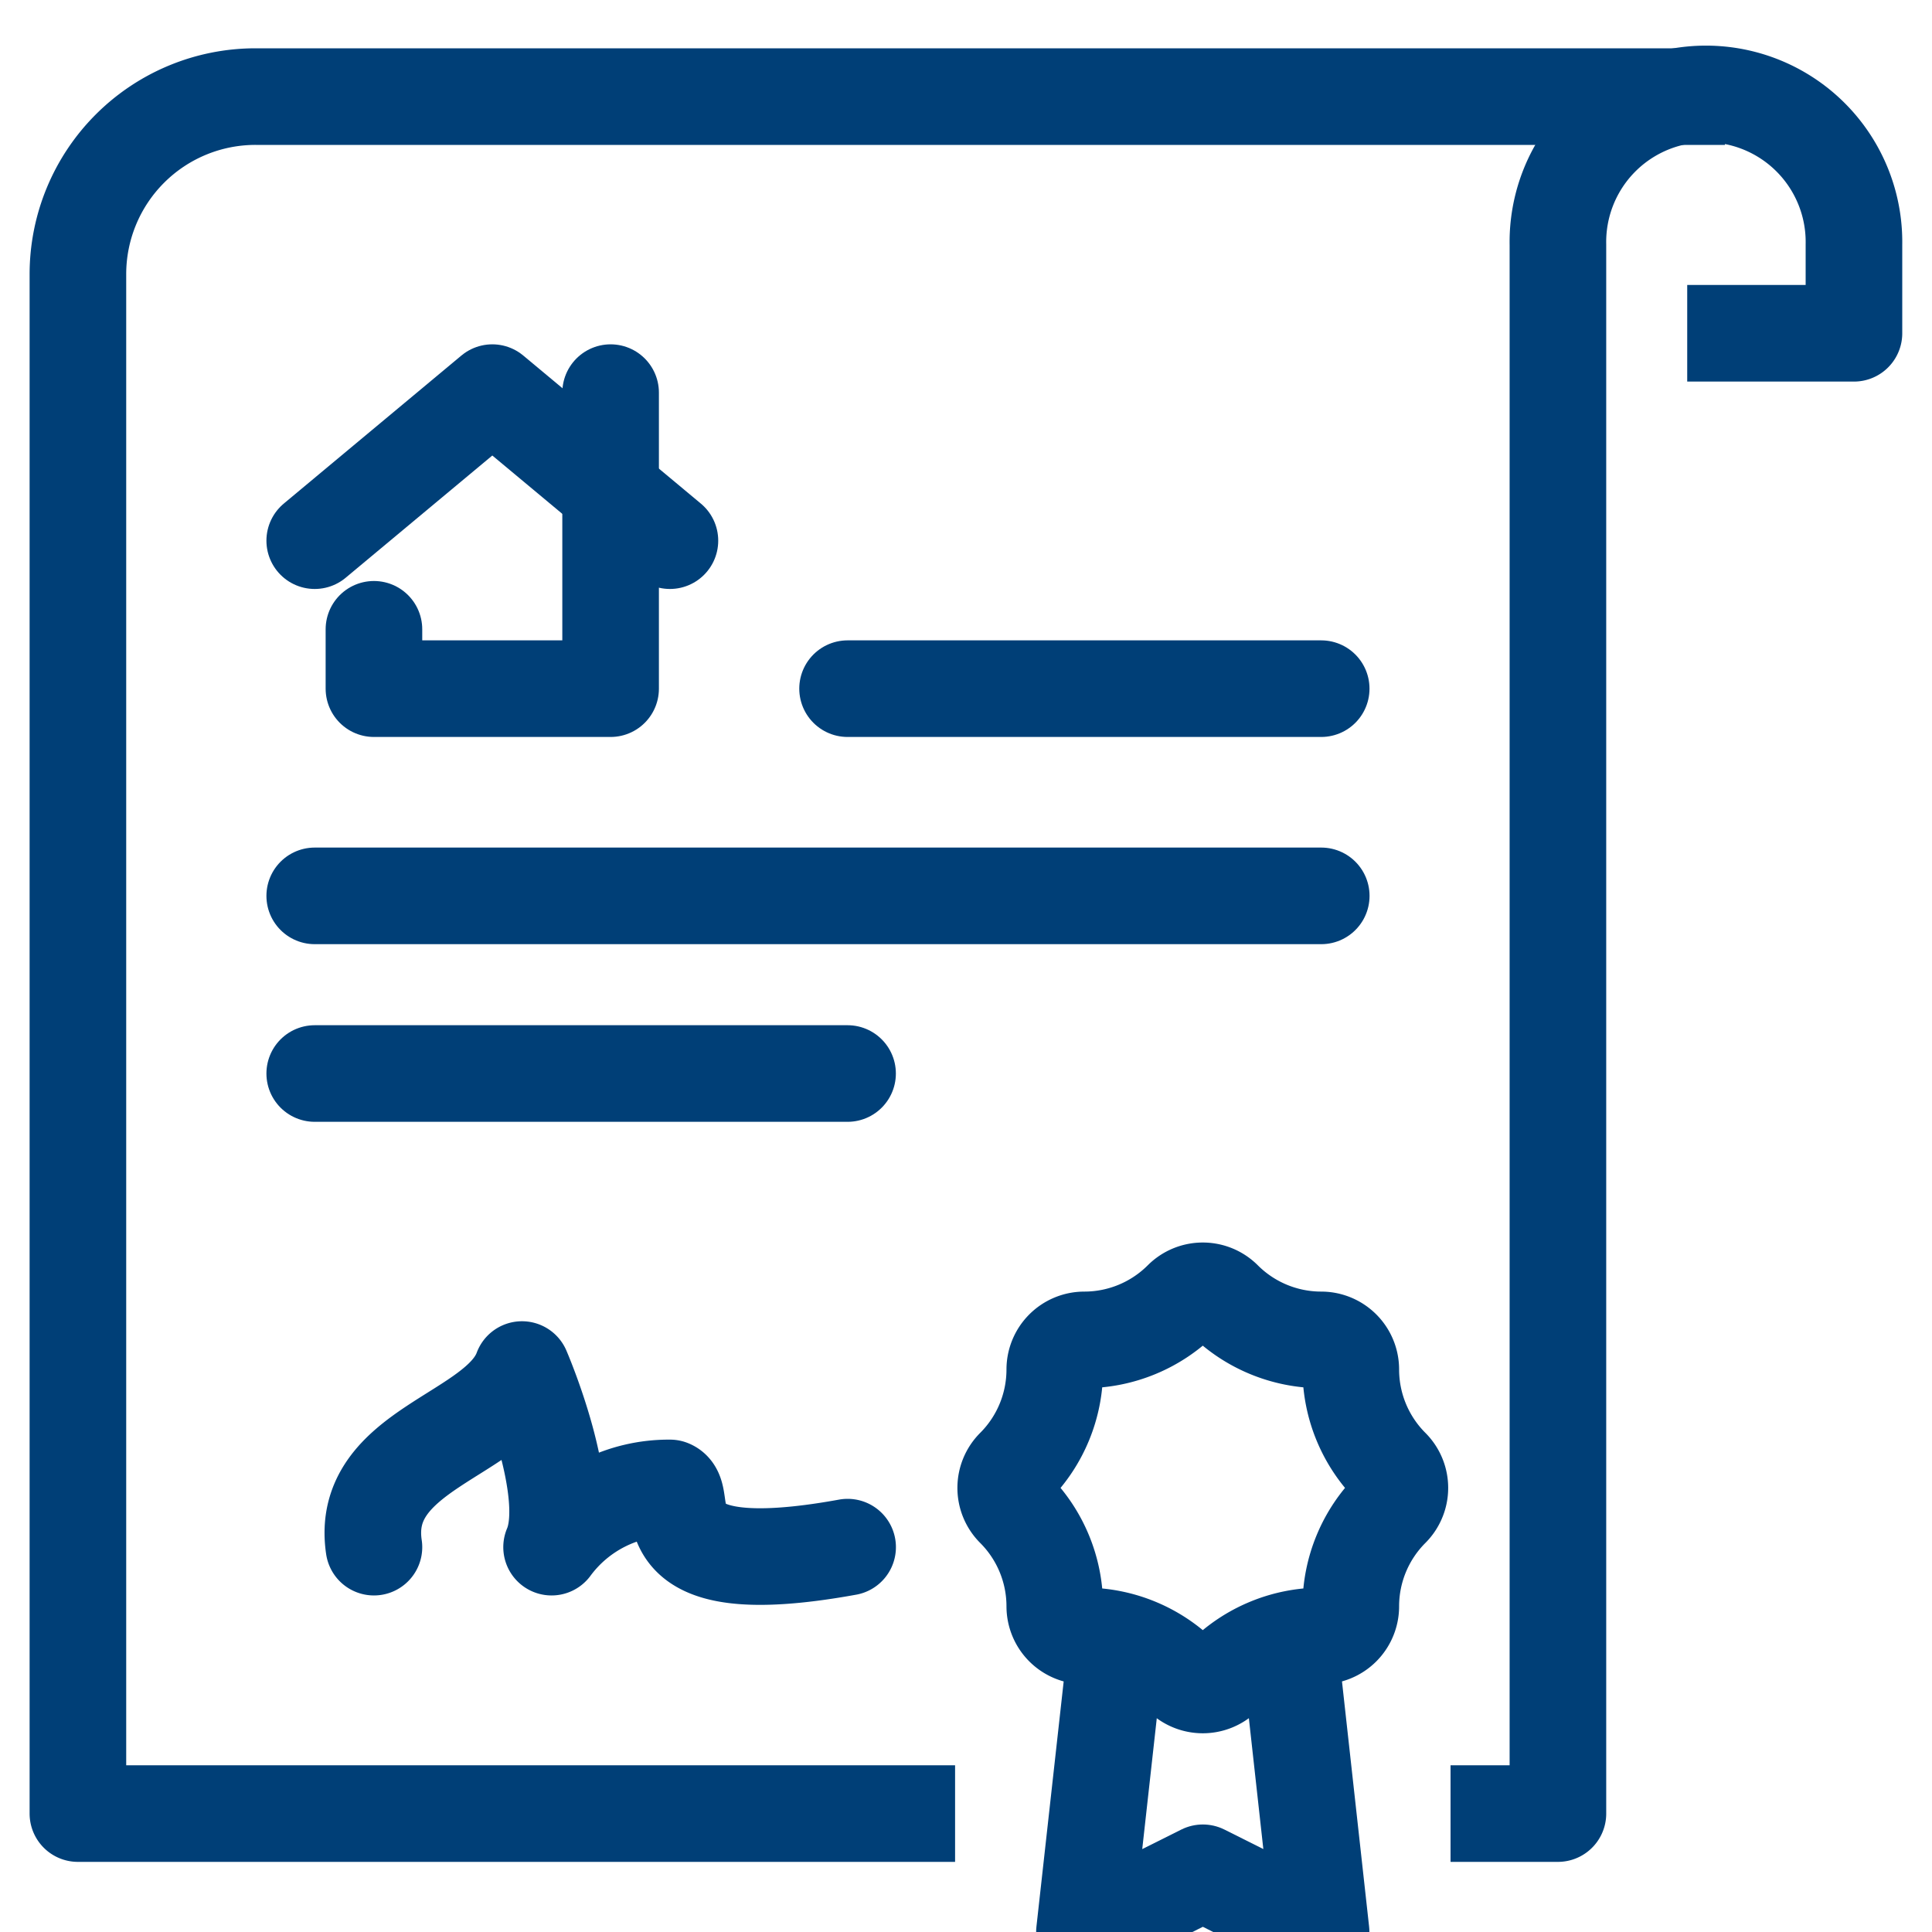
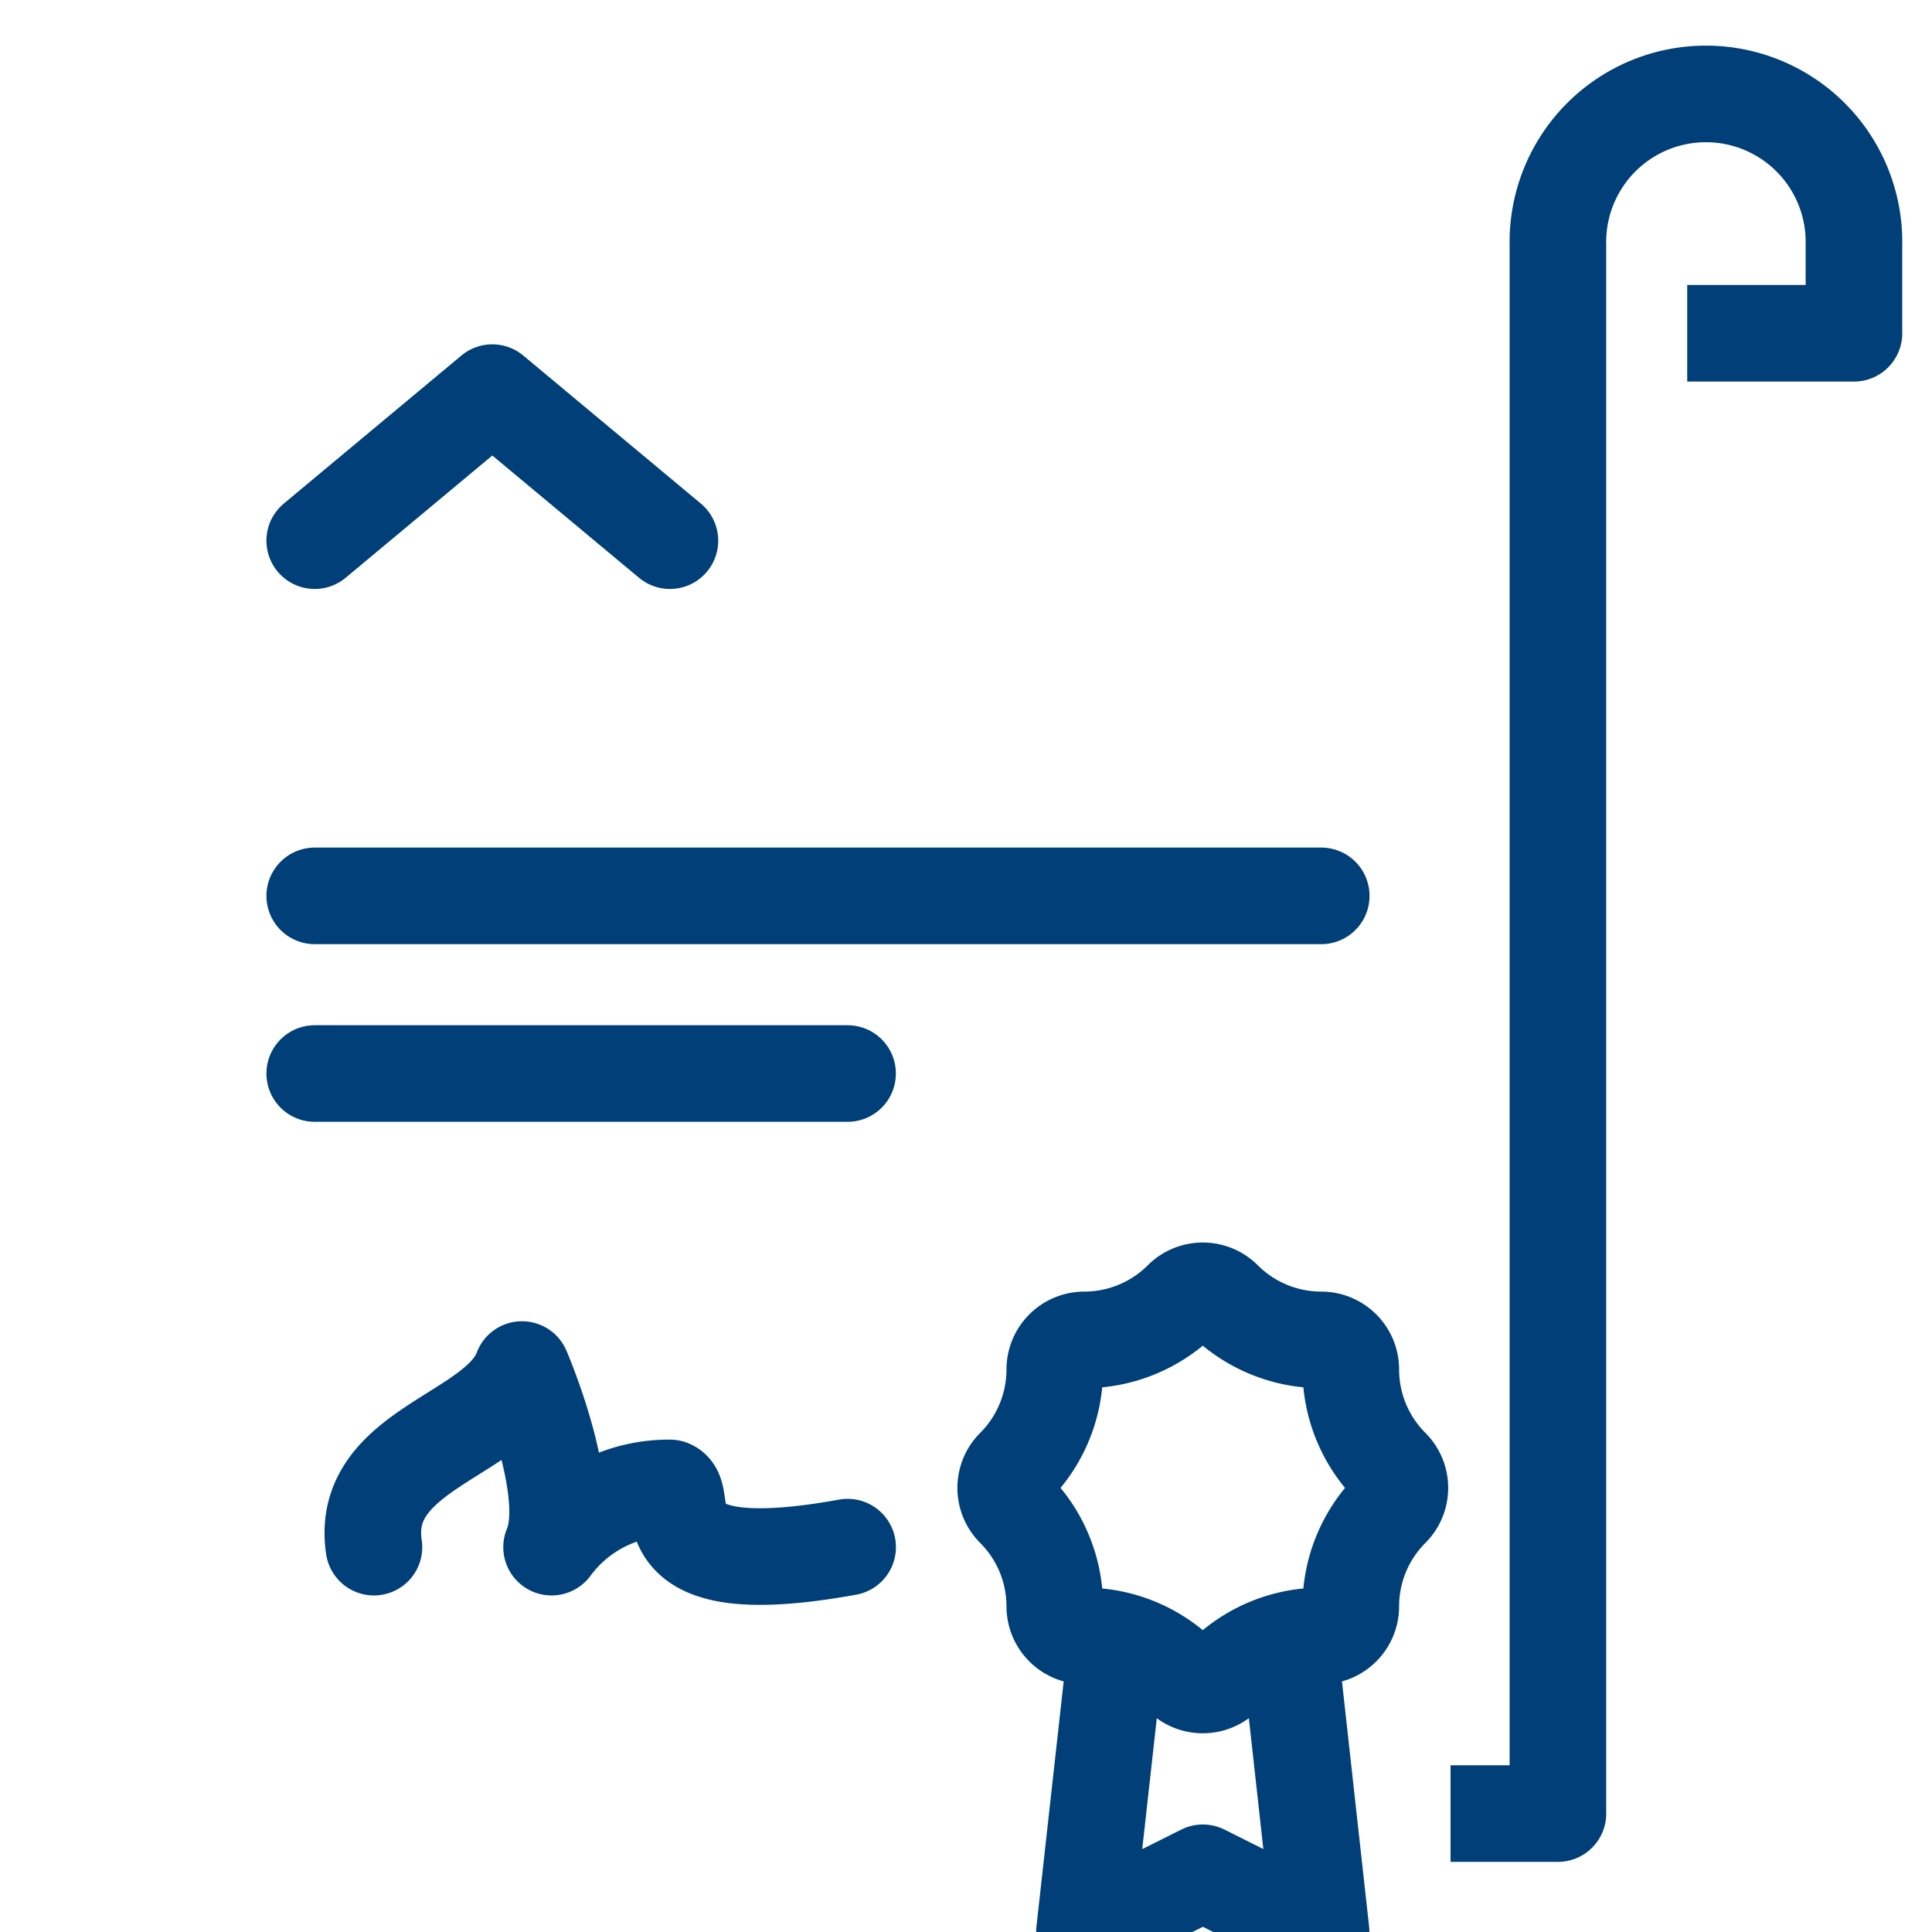
<svg xmlns="http://www.w3.org/2000/svg" width="40" height="40" viewBox="0 0 40 40">
  <defs>
    <clipPath id="clip-icon-objekt-kaufpreis">
      <rect width="40" height="40" />
    </clipPath>
  </defs>
  <g id="icon-objekt-kaufpreis" clip-path="url(#clip-icon-objekt-kaufpreis)">
    <g id="Gruppe_707" data-name="Gruppe 707" transform="translate(-810.387 58)">
      <path id="Pfad_1295" data-name="Pfad 1295" d="M35.613,54,35,59.516l2.452-1.226L39.9,59.516,39.29,54" transform="translate(797.839 -77.516)" fill="none" stroke="#003f77" stroke-linecap="square" stroke-linejoin="round" stroke-width="2" />
      <path id="Pfad_1296" data-name="Pfad 1296" d="M33.358,42.971h0a.613.613,0,0,1,.613-.613,2.856,2.856,0,0,0,2.018-.836.612.612,0,0,1,.867,0,2.856,2.856,0,0,0,2.018.836.613.613,0,0,1,.613.613,2.855,2.855,0,0,0,.836,2.018.612.612,0,0,1,0,.867,2.855,2.855,0,0,0-.836,2.018.613.613,0,0,1-.613.613,2.855,2.855,0,0,0-2.018.836.613.613,0,0,1-.867,0,2.855,2.855,0,0,0-2.018-.836.613.613,0,0,1-.613-.613,2.855,2.855,0,0,0-.836-2.018.612.612,0,0,1,0-.867A2.855,2.855,0,0,0,33.358,42.971Z" transform="translate(798.867 -72.617)" fill="none" stroke="#003f77" stroke-linecap="square" stroke-linejoin="round" stroke-width="2" />
-       <path id="Pfad_1297" data-name="Pfad 1297" d="M15.9,11v6.129H11V15.9" transform="translate(807.129 -60.871)" fill="none" stroke="#003f77" stroke-linecap="round" stroke-linejoin="round" stroke-width="2" />
      <path id="Pfad_1298" data-name="Pfad 1298" d="M9,14.065,12.677,11l3.677,3.065" transform="translate(807.903 -60.871)" fill="none" stroke="#003f77" stroke-linecap="round" stroke-linejoin="round" stroke-width="2" />
-       <line id="Linie_586" data-name="Linie 586" x2="9.806" transform="translate(827.935 -43.742)" fill="none" stroke="#003f77" stroke-linecap="round" stroke-linejoin="round" stroke-width="2" />
      <line id="Linie_587" data-name="Linie 587" x2="20.839" transform="translate(816.903 -39.452)" fill="none" stroke="#003f77" stroke-linecap="round" stroke-linejoin="round" stroke-width="2" />
      <line id="Linie_588" data-name="Linie 588" x2="11.032" transform="translate(816.903 -35.774)" fill="none" stroke="#003f77" stroke-linecap="round" stroke-linejoin="round" stroke-width="2" />
      <path id="Pfad_1299" data-name="Pfad 1299" d="M10.986,47.677c-.306-2.039,2.558-2.3,3.065-3.677,0,0,1.1,2.54.613,3.677a3.016,3.016,0,0,1,2.452-1.226c.438.175-.652,2.013,3.677,1.226" transform="translate(807.143 -73.645)" fill="none" stroke="#003f77" stroke-linecap="round" stroke-linejoin="round" stroke-width="2" />
-       <path id="Pfad_1300" data-name="Pfad 1300" d="M34.1,1H4.677A3.677,3.677,0,0,0,1,4.677V36.548H18.161" transform="translate(811 -57)" fill="none" stroke="#003f77" stroke-linecap="square" stroke-linejoin="round" stroke-width="2" />
      <path id="Pfad_1301" data-name="Pfad 1301" d="M53.9,5.9h2.452V4.065a3.065,3.065,0,1,0-6.129,0V36.548H49" transform="translate(792.419 -57)" fill="none" stroke="#003f77" stroke-linecap="square" stroke-linejoin="round" stroke-width="2" />
    </g>
  </g>
</svg>